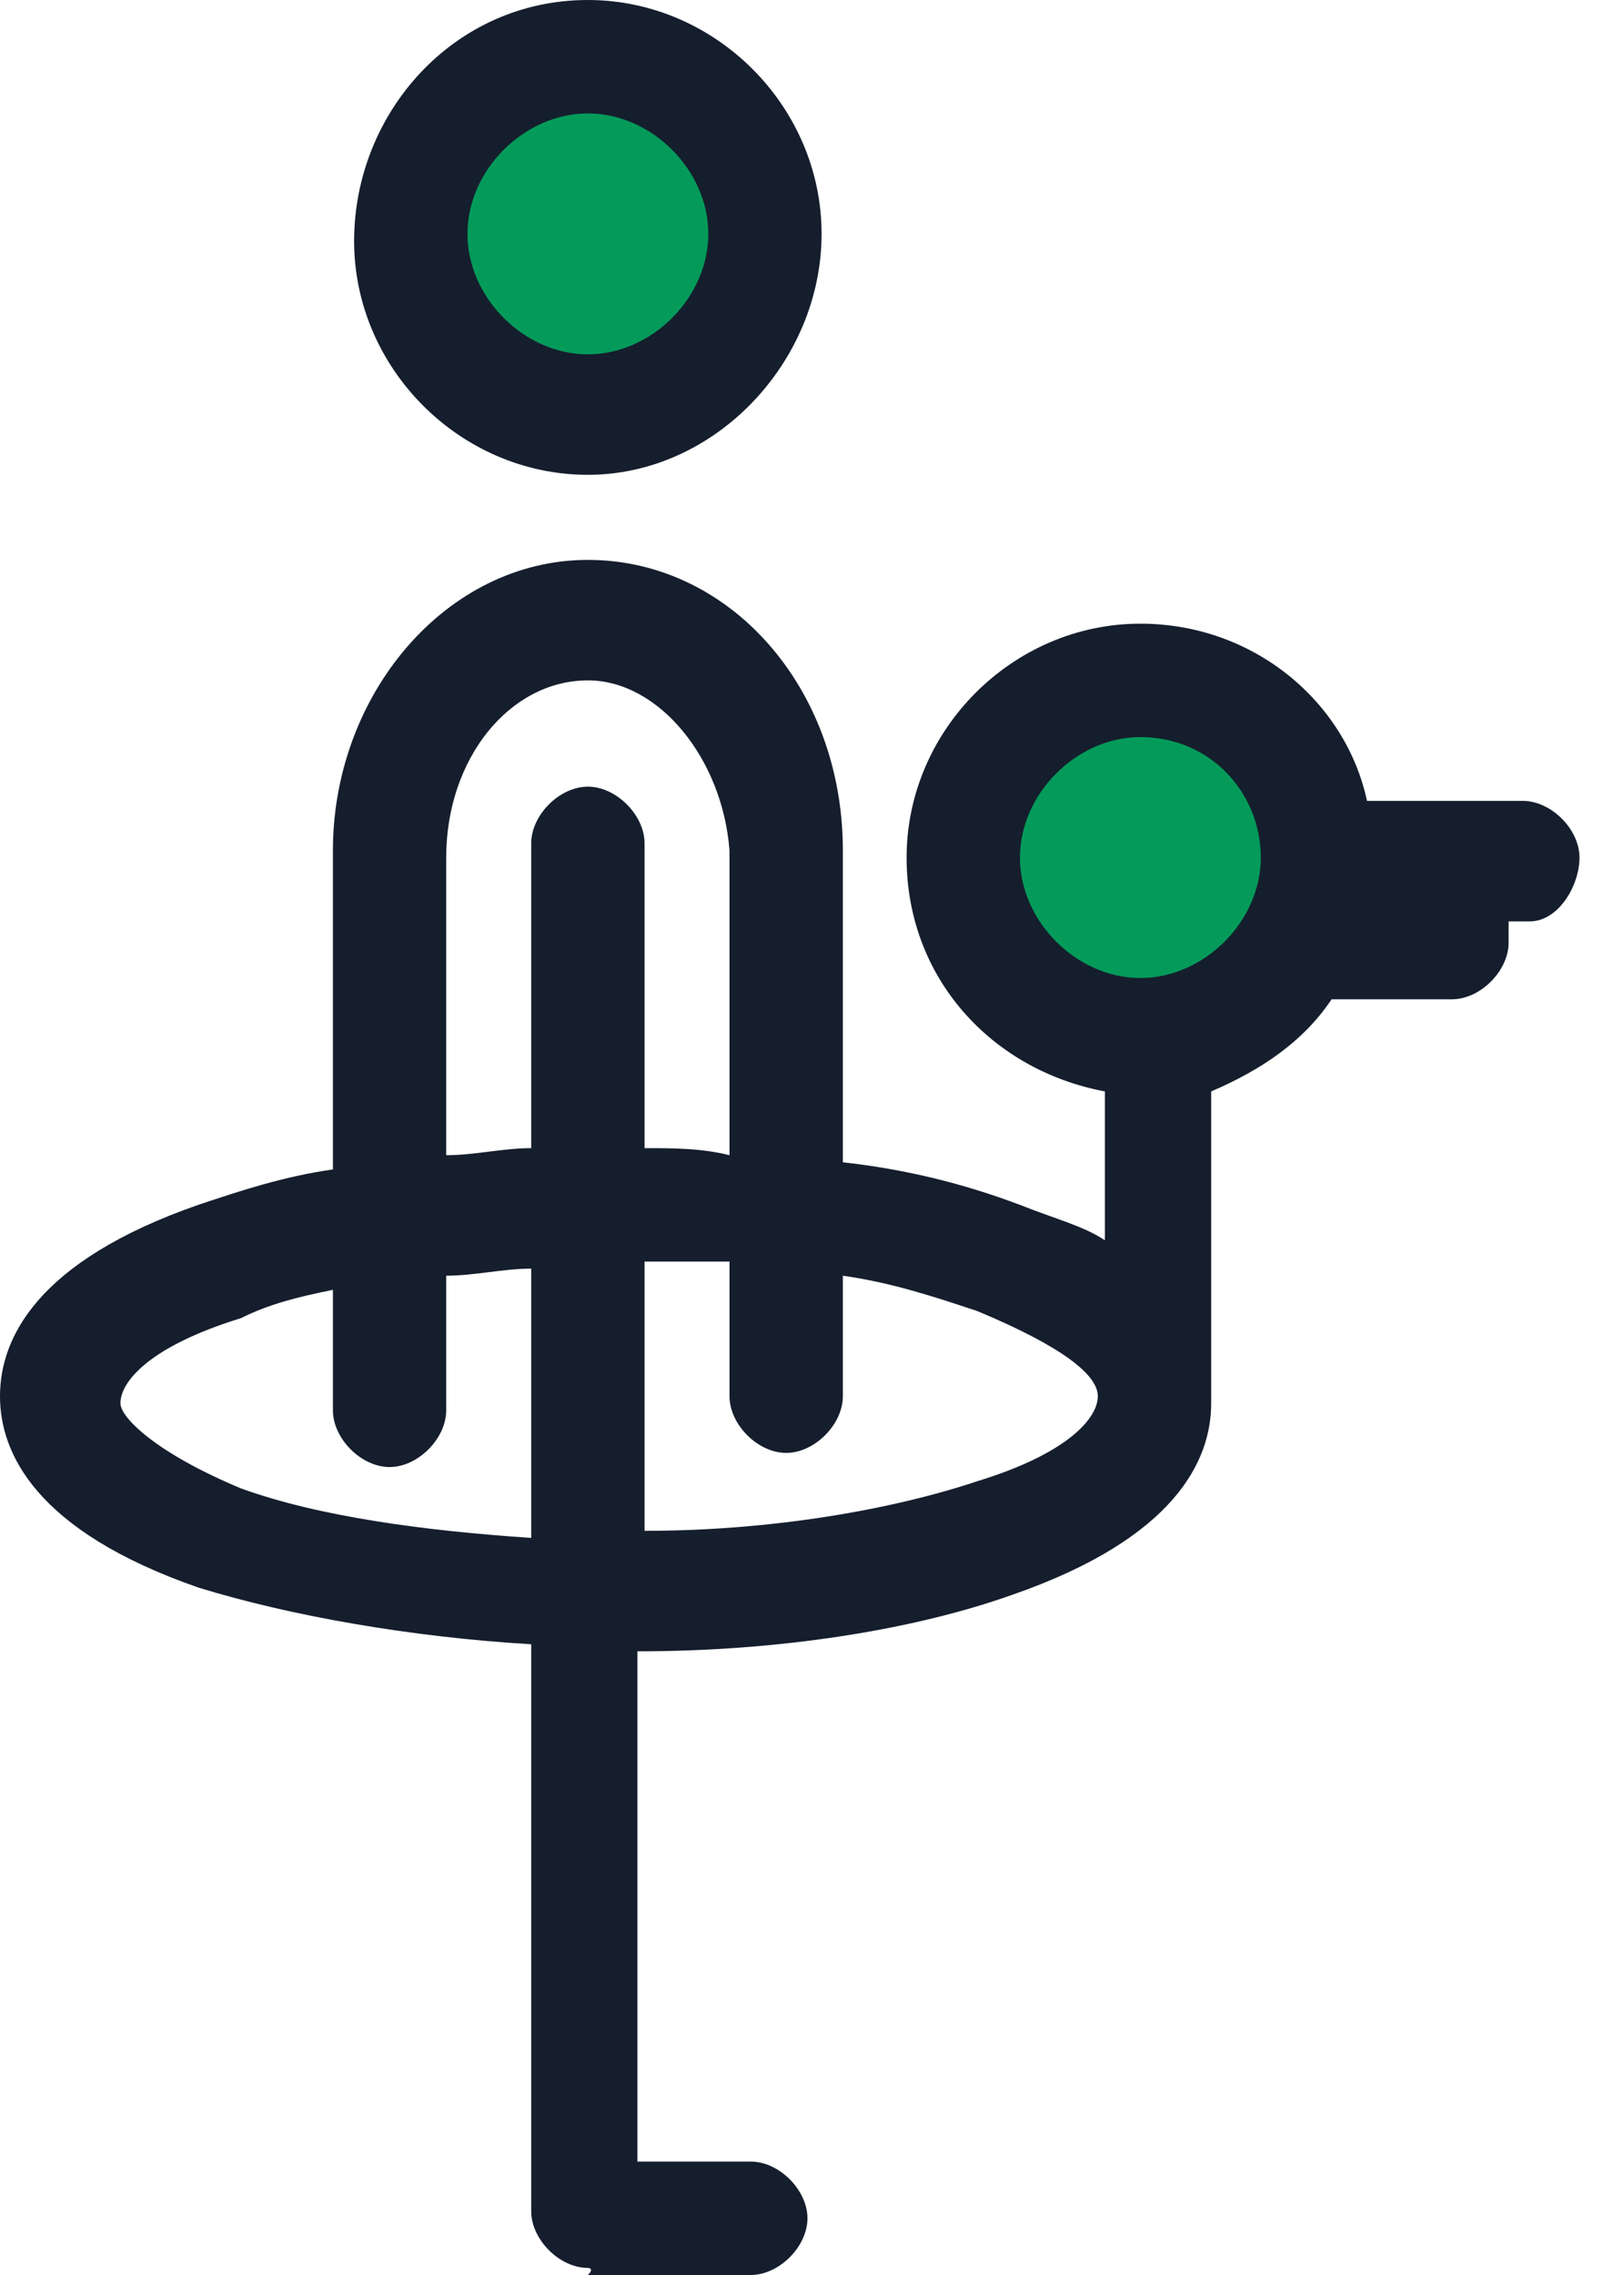
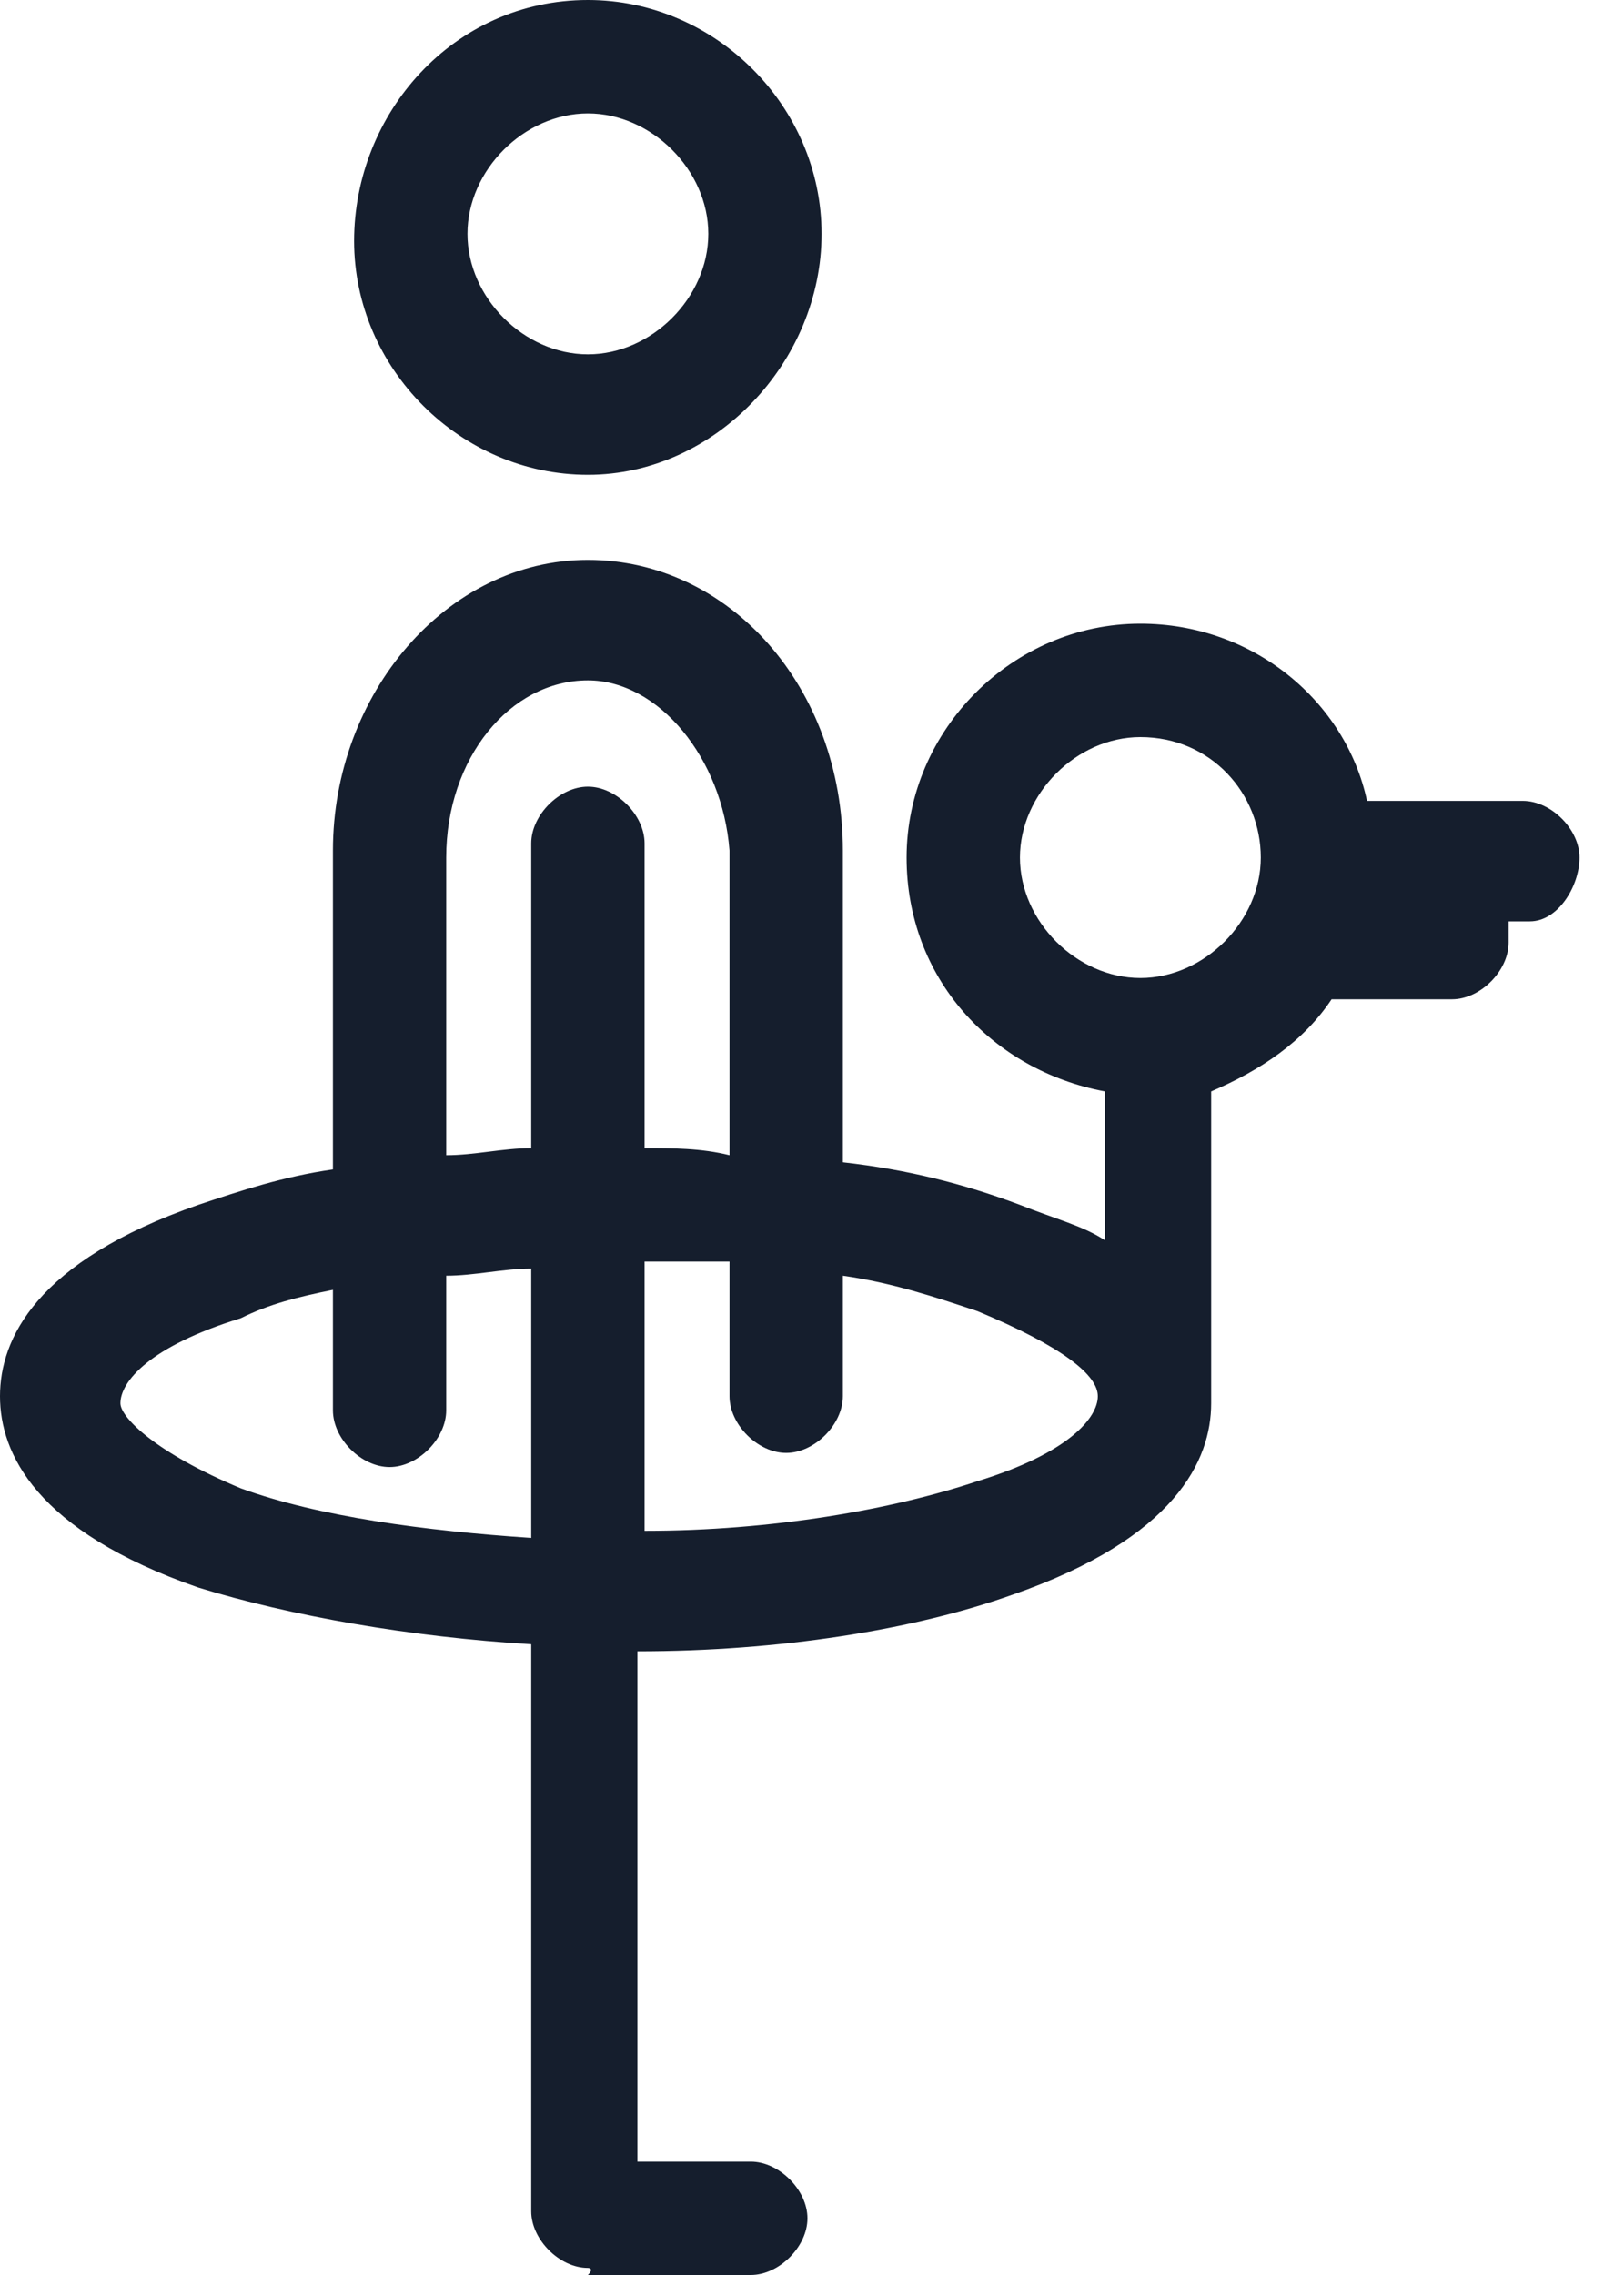
<svg xmlns="http://www.w3.org/2000/svg" width="20" height="28" viewBox="0 0 20 28" fill="none">
-   <path d="M9.247 2.879C9.247 4.013 8.375 4.886 7.241 4.886C6.107 4.886 5.234 4.013 5.234 2.879C5.234 1.745 6.107 0.873 7.241 0.873C8.375 0.873 9.247 1.833 9.247 2.879V2.879ZM14.044 8.724C12.998 8.724 12.213 9.509 12.213 10.555C12.213 11.602 12.998 12.387 14.044 12.387C15.091 12.387 15.876 11.602 15.876 10.555C15.876 9.509 15.091 8.724 14.044 8.724Z" fill="#049B5A" />
  <path d="M7.24 27.913C6.891 27.913 6.542 27.564 6.542 27.215V20.237C5.059 20.149 3.576 19.888 2.442 19.539C0.436 18.841 0 17.882 0 17.184C0 16.486 0.436 15.527 2.442 14.829C2.966 14.654 3.489 14.48 4.1 14.393V10.467C4.1 8.548 5.495 6.891 7.24 6.891C8.984 6.891 10.38 8.461 10.38 10.467V14.305C11.165 14.393 11.863 14.567 12.561 14.829C12.997 15.003 13.346 15.09 13.607 15.265V13.433C12.212 13.171 11.165 12.037 11.165 10.555C11.165 8.984 12.473 7.676 14.044 7.676C15.439 7.676 16.573 8.636 16.835 9.857H18.754C19.103 9.857 19.452 10.206 19.452 10.555C19.452 10.903 19.19 11.34 18.841 11.34H18.579V11.601C18.579 11.95 18.23 12.299 17.882 12.299H16.399C16.05 12.822 15.527 13.171 14.916 13.433V17.271C14.916 17.969 14.48 18.928 12.473 19.626C11.252 20.062 9.595 20.324 7.85 20.324V26.604H9.246C9.595 26.604 9.944 26.953 9.944 27.302C9.944 27.651 9.595 28 9.246 28H7.327H7.24C7.327 27.913 7.24 27.913 7.24 27.913V27.913ZM7.938 15.527V18.841C9.508 18.841 10.991 18.579 12.037 18.23C13.171 17.882 13.52 17.445 13.52 17.184C13.52 16.922 13.084 16.573 12.037 16.137C11.514 15.963 10.991 15.788 10.38 15.701V17.184C10.38 17.533 10.031 17.882 9.682 17.882C9.333 17.882 8.984 17.533 8.984 17.184V15.527H7.938V15.527ZM4.1 15.875C3.664 15.963 3.315 16.05 2.966 16.224C1.832 16.573 1.483 17.009 1.483 17.271C1.483 17.445 1.919 17.882 2.966 18.318C3.925 18.667 5.234 18.841 6.542 18.928V15.614C6.193 15.614 5.844 15.701 5.495 15.701V17.358C5.495 17.707 5.146 18.056 4.798 18.056C4.449 18.056 4.1 17.707 4.1 17.358V15.875V15.875ZM7.24 8.374C6.28 8.374 5.495 9.333 5.495 10.555V14.218C5.844 14.218 6.193 14.131 6.542 14.131V10.38C6.542 10.031 6.891 9.682 7.24 9.682C7.589 9.682 7.938 10.031 7.938 10.38V14.131C8.287 14.131 8.636 14.131 8.984 14.218V10.467C8.897 9.333 8.112 8.374 7.24 8.374ZM14.044 9.072C13.259 9.072 12.561 9.769 12.561 10.555C12.561 11.34 13.259 12.037 14.044 12.037C14.829 12.037 15.527 11.34 15.527 10.555C15.527 9.769 14.916 9.072 14.044 9.072ZM7.24 5.844C5.67 5.844 4.361 4.536 4.361 2.966C4.361 1.396 5.583 0 7.24 0C8.81 0 10.118 1.308 10.118 2.878C10.118 4.449 8.81 5.844 7.24 5.844V5.844ZM7.24 1.396C6.455 1.396 5.757 2.093 5.757 2.878C5.757 3.664 6.455 4.361 7.24 4.361C8.025 4.361 8.723 3.664 8.723 2.878C8.723 2.093 8.025 1.396 7.24 1.396V1.396Z" fill="#151E2D" />
</svg>